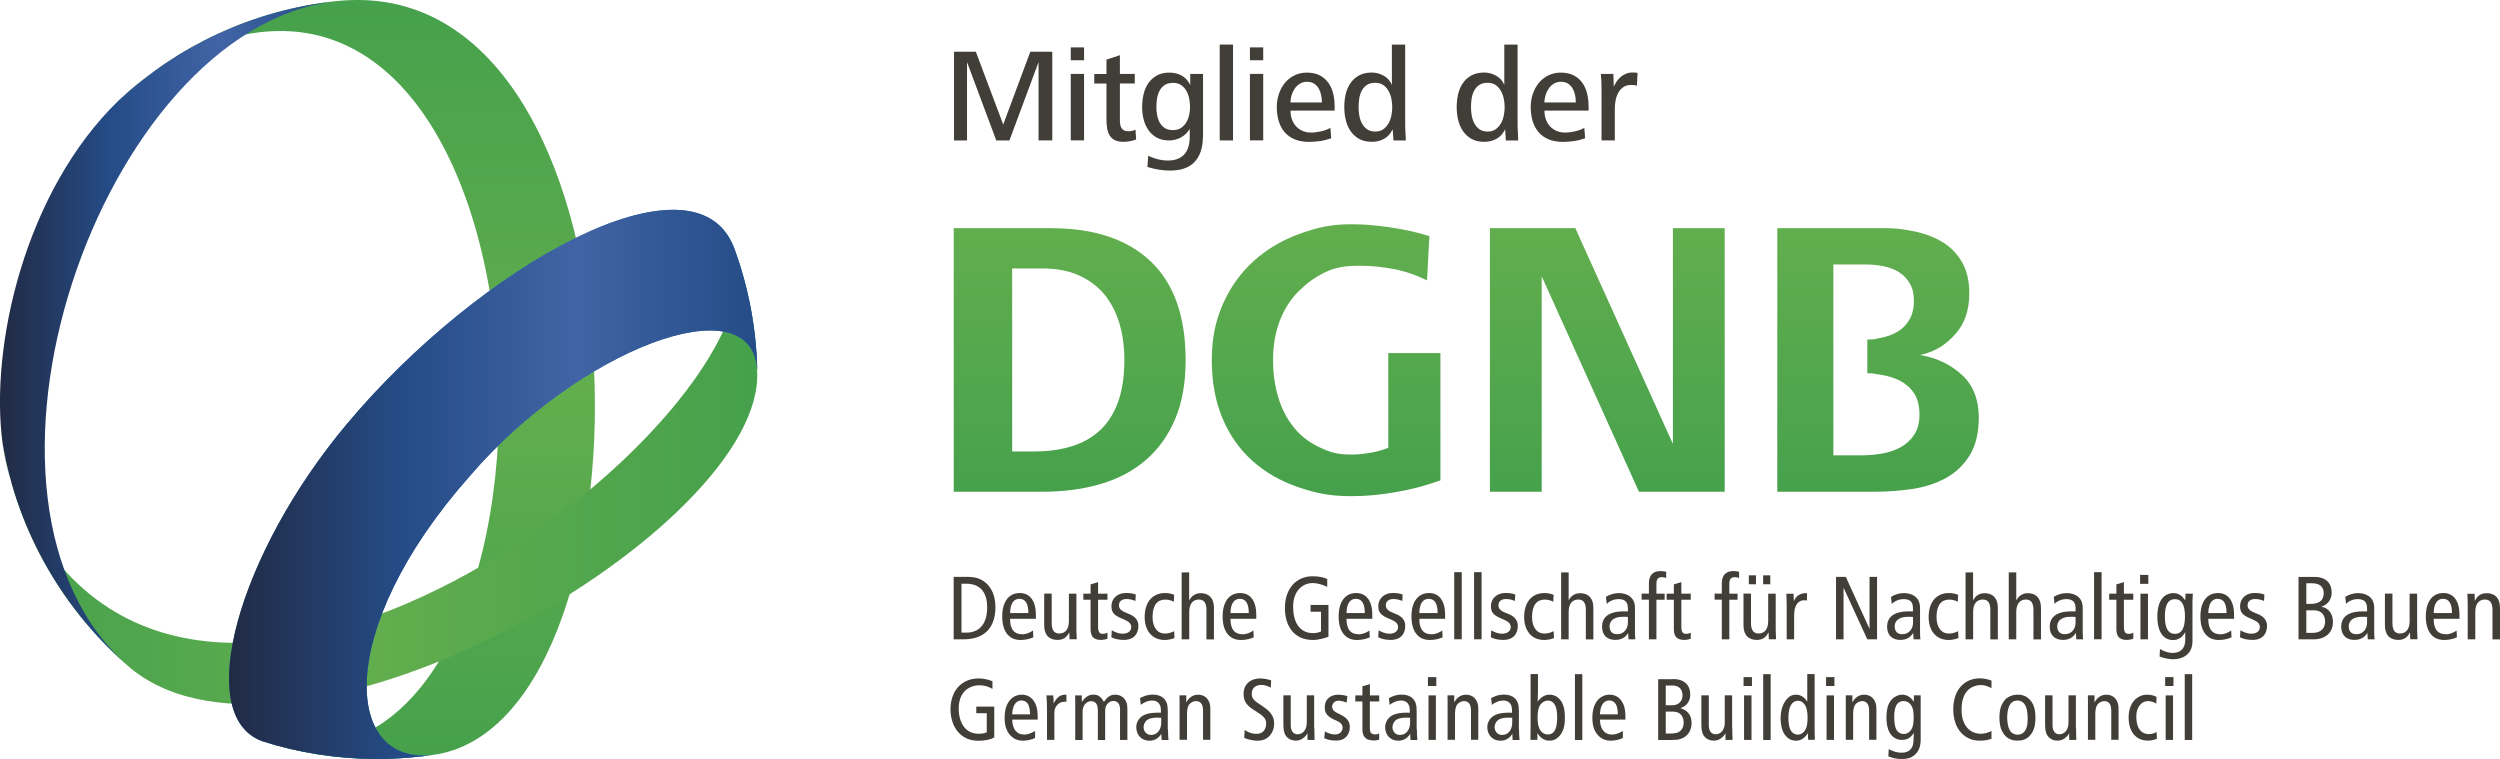
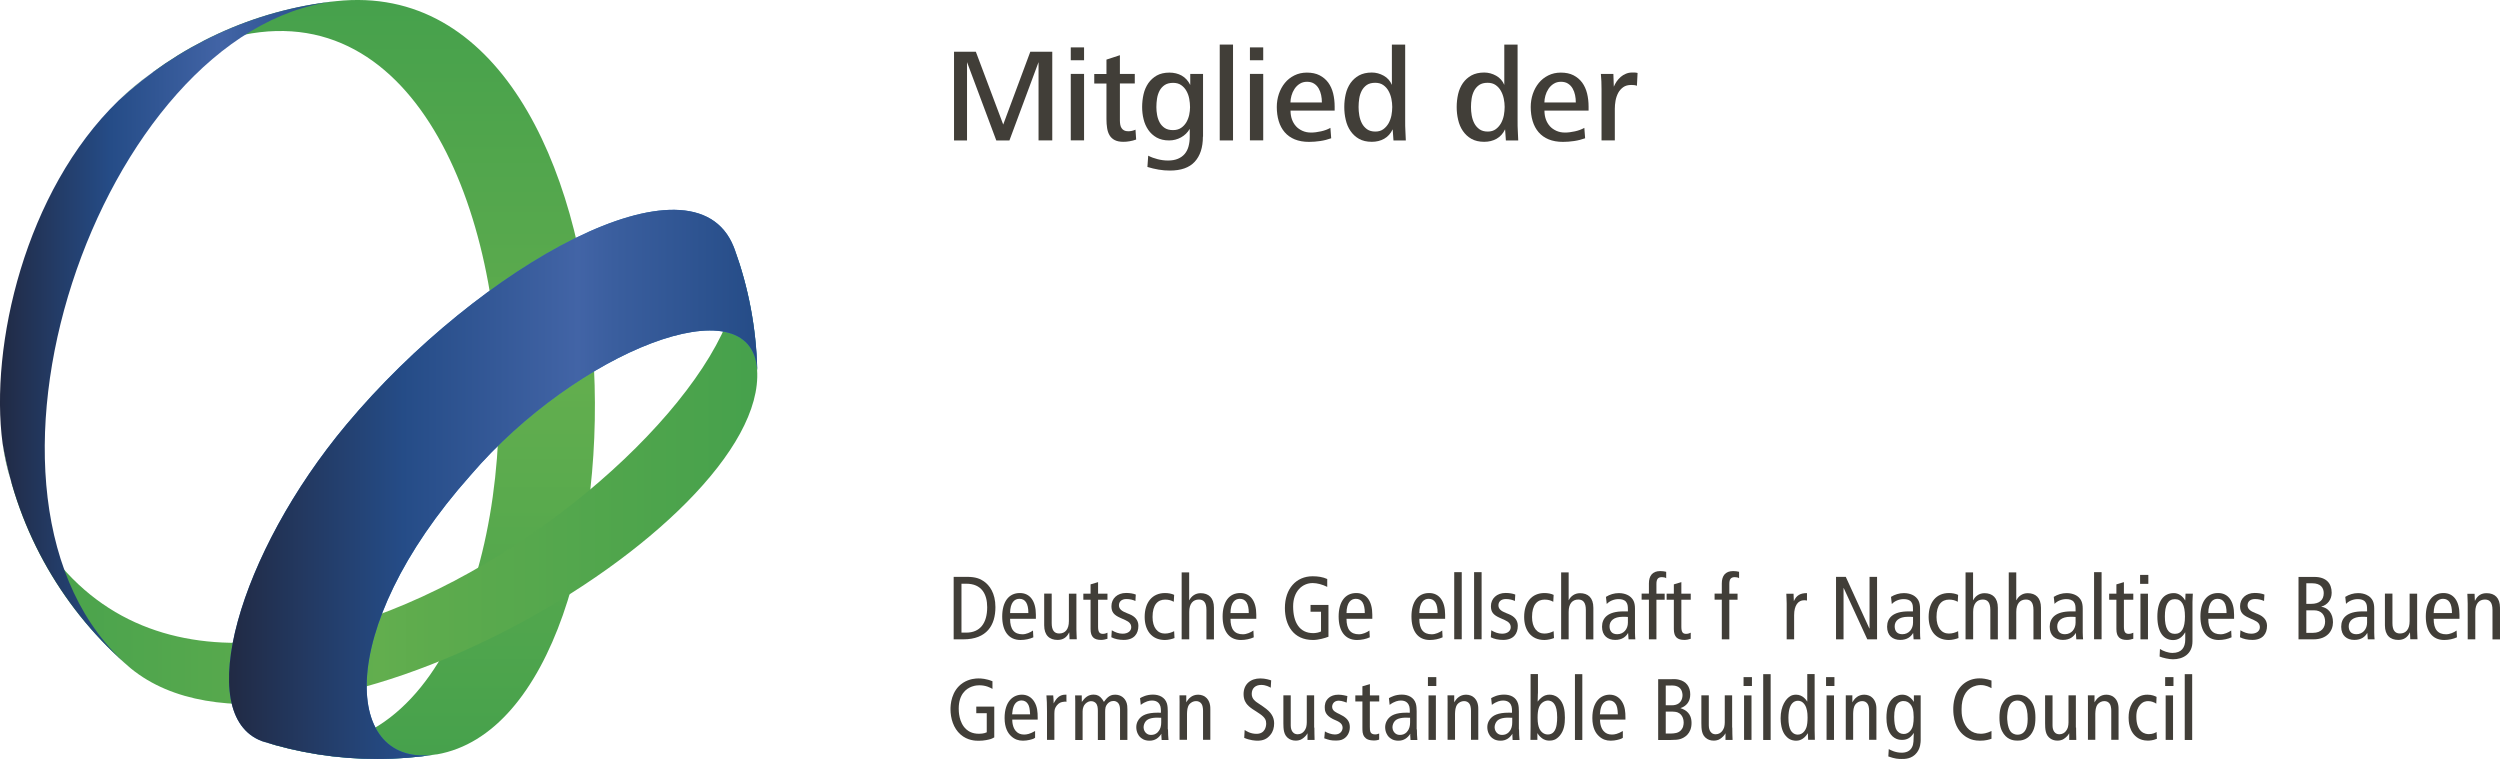
<svg xmlns="http://www.w3.org/2000/svg" xmlns:xlink="http://www.w3.org/1999/xlink" viewBox="0 0 346.06 105.07">
  <defs>
    <style>.h{fill:url(#c);}.i{fill:url(#f);}.j{fill-rule:evenodd;}.j,.k{fill:#413e38;}.l{fill:url(#g);}.m{fill:url(#d);}.n{fill:url(#e);}.o{fill:#3579b7;}</style>
    <linearGradient id="c" x1="202.96" y1="68.67" x2="202.96" y2="31.03" gradientTransform="matrix(1, 0, 0, 1, 0, 0)" gradientUnits="userSpaceOnUse">
      <stop offset="0" stop-color="#46a14c" />
      <stop offset="1" stop-color="#62ae4e" />
    </linearGradient>
    <linearGradient id="d" x1="49.39" y1="105.07" x2="49.39" y2="0" gradientTransform="matrix(1, 0, 0, 1, 0, 0)" gradientUnits="userSpaceOnUse">
      <stop offset="0" stop-color="#46a14c" />
      <stop offset=".49" stop-color="#62ae4e" />
      <stop offset=".57" stop-color="#5dab4d" />
      <stop offset="1" stop-color="#46a14c" />
    </linearGradient>
    <linearGradient id="e" x1=".36" y1="66.02" x2="104.83" y2="66.02" gradientTransform="matrix(1, 0, 0, 1, 0, 0)" gradientUnits="userSpaceOnUse">
      <stop offset="0" stop-color="#46a14c" />
      <stop offset=".5" stop-color="#62ae4e" />
      <stop offset=".57" stop-color="#5dab4d" />
      <stop offset="1" stop-color="#46a14c" />
    </linearGradient>
    <linearGradient id="f" x1="0" y1="46.35" x2="46.53" y2="46.35" gradientTransform="matrix(1, 0, 0, 1, 0, 0)" gradientUnits="userSpaceOnUse">
      <stop offset="0" stop-color="#212a44" />
      <stop offset=".33" stop-color="#254c87" />
      <stop offset=".66" stop-color="#4264a6" />
      <stop offset=".73" stop-color="#3a5e9e" />
      <stop offset="1" stop-color="#254c87" />
    </linearGradient>
    <linearGradient id="g" x1="31.7" y1="67.06" x2="104.81" y2="67.06" xlink:href="#f" />
  </defs>
  <g id="a" />
  <g id="b">
    <g>
-       <path class="h" d="M145.53,31.58h-13.51v36.49h12.25c2.99,0,5.71-.36,8.15-1.09,2.44-.73,4.53-1.85,6.26-3.36,1.73-1.51,3.07-3.41,4.02-5.69,.95-2.28,1.42-4.97,1.42-8.07,0-6.05-1.61-10.61-4.84-13.68-3.23-3.06-7.82-4.59-13.76-4.59Zm-2.41,30.91h-3.01v-25.33h4.21c1.93,0,3.61,.32,5.03,.96,1.42,.64,2.6,1.52,3.53,2.65,.93,1.13,1.62,2.47,2.08,4.02,.46,1.55,.68,3.24,.68,5.06,0,8.43-4.18,12.64-12.53,12.64Zm49.05-13.62h7.22v17.62c-2.12,.77-4.25,1.32-6.4,1.67-2.15,.35-3.8,.52-6.02,.52-2.92,0-4.86-.42-7.3-1.26-2.44-.84-4.55-2.05-6.32-3.64-1.77-1.59-3.15-3.55-4.13-5.88-.98-2.33-1.48-5.01-1.48-8.04s.52-5.49,1.56-7.82,2.46-4.31,4.27-5.94c1.81-1.62,3.93-2.87,6.37-3.75,2.44-.88,4.33-1.31,7.14-1.31,1.86,0,3.23,.14,5.2,.41,1.97,.27,3.83,.68,5.58,1.23l-.33,6.13c-1.46-.73-2.98-1.25-4.57-1.56-1.59-.31-3.18-.47-4.79-.47s-3.16,.14-4.73,.9c-1.43,.7-2.49,1.47-3.64,2.6-1.15,1.13-2.03,2.51-2.65,4.13-.62,1.62-.93,3.44-.93,5.44,0,1.82,.24,3.53,.71,5.11,.47,1.59,1.18,2.97,2.13,4.16,.95,1.19,2.14,2.12,3.58,2.79,1.44,.68,2.41,1.01,4.38,1.01,.98,0,1.4-.06,2.33-.19,.93-.13,1.87-.37,2.82-.74v-13.13Zm39.4-17.29h7.17v36.49h-11.87l-13.46-29.82v29.82h-7.17V31.58h11.82l13.51,29.87V31.58Zm40.01,20.32c-1.55-1.44-3.47-2.36-5.77-2.76,2.24-.51,3.57-1.48,4.86-2.9,1.28-1.42,1.93-3.3,1.93-5.63,0-1.75-.35-3.21-1.04-4.38-.69-1.17-1.61-2.09-2.74-2.76-1.13-.67-2.42-1.16-3.86-1.45-1.44-.29-2.48-.44-3.98-.44h-14.96v36.49h13.39c1.79,0,3.55-.13,5.28-.38,1.73-.26,3.28-.76,4.65-1.51,1.37-.75,2.47-1.8,3.31-3.15,.84-1.35,1.26-3.1,1.26-5.25,0-2.48-.77-4.44-2.32-5.88Zm-6.62,8.3c-.49,.73-1.12,1.3-1.89,1.72-.77,.42-1.63,.71-2.6,.87-.97,.16-1.91,.24-2.82,.24h-3.87v-26.42h4.58c.8,0,1.6,.08,2.41,.25,.8,.16,1.5,.43,2.11,.82,.6,.38,1.09,.9,1.48,1.55,.38,.65,.57,1.45,.57,2.39,0,1.05-.21,1.93-.63,2.64-.42,.71-.97,1.26-1.64,1.66-.68,.4-1.44,.68-2.3,.84-.86,.16-.83,.24-1.74,.24h-.14v4.66c.9,.01,.91,.08,1.83,.21,1,.15,1.9,.43,2.71,.84,.8,.42,1.45,1,1.94,1.74,.49,.74,.74,1.73,.74,2.97,0,1.13-.25,2.05-.74,2.78Z" />
      <path class="j" d="M132,88.5h1.35c3.25,0,4.44-1.96,4.44-4.46,0-1.95-.83-3.04-1.6-3.57-.49-.35-1.15-.62-2.3-.62h-1.88v8.65Zm1.09-7.7h.66c2.13,0,2.9,1.44,2.9,3.25,0,2.22-.99,3.52-2.9,3.52h-.66v-6.76Z" />
      <path class="j" d="M143.39,85.65v-.56c0-1.86-.79-3-2.22-3-1.57,0-2.44,1.26-2.44,3.25s.87,3.25,2.54,3.25c.63,0,1.28-.14,1.77-.37l-.05-.94c-.36,.26-.93,.52-1.45,.52-1.15,0-1.72-.68-1.72-2.14h3.57Zm-3.57-.79c.02-1.48,.62-1.97,1.29-1.97,.83,0,1.24,.66,1.24,1.97h-2.53Z" />
      <path class="k" d="M149,82.18h-1.04v3.8c0,1.14-.52,1.71-1.34,1.71-.67,0-1.04-.43-1.04-1.44v-4.08h-1.04v4.39c0,1.39,.74,2.02,1.85,2.02,.73,0,1.26-.31,1.6-1.03h.02l.04,.94h1c-.01-.44-.05-.9-.05-1.36v-4.96Z" />
      <path class="k" d="M153.3,87.58c-.2,.09-.38,.16-.64,.16-.47,0-.66-.27-.66-.99v-3.73h1.3v-.84h-1.3v-1.6l-1.04,.31v1.29h-1v.84h1v4.06c0,1.11,.51,1.5,1.46,1.5,.28,0,.63-.07,.88-.16v-.84Z" />
      <path class="k" d="M153.84,88.21c.46,.24,1.05,.37,1.71,.37,1.45,0,2.03-.87,2.03-1.96,0-.78-.48-1.3-1.25-1.61l-.37-.15c-.69-.27-1.07-.56-1.07-1.07s.36-.87,1.04-.87c.47,0,.92,.12,1.24,.27l.05-.89c-.36-.14-.82-.22-1.34-.22-1.23,0-2.03,.79-2.03,1.83,0,.81,.33,1.22,1.24,1.62l.69,.31c.58,.26,.81,.56,.81,.99,0,.48-.41,.89-1.2,.89-.52,0-1.01-.19-1.49-.47l-.06,.94Z" />
      <path class="k" d="M162.53,82.34c-.33-.16-.82-.25-1.25-.25-1.76,0-2.83,1.27-2.83,3.31,0,1.79,.92,3.19,2.8,3.19,.46,0,1.02-.14,1.33-.27l-.05-.95c-.36,.18-.78,.33-1.28,.33-1.02,0-1.71-.83-1.71-2.29,0-1.71,.72-2.41,1.74-2.41,.48,0,.84,.1,1.2,.3l.05-.94Z" />
      <path class="k" d="M163.58,88.5h1.04v-3.8c0-1.14,.52-1.71,1.34-1.71,.67,0,1.04,.43,1.04,1.44v4.08h1.04v-4.38c0-1.39-.74-2.02-1.85-2.02-.73,0-1.27,.42-1.55,.96h-.03v-3.84h-1.04v9.29Z" />
      <path class="j" d="M173.9,85.65v-.56c0-1.86-.79-3-2.22-3-1.57,0-2.44,1.26-2.44,3.25s.87,3.25,2.54,3.25c.63,0,1.28-.14,1.77-.37l-.05-.94c-.36,.26-.93,.52-1.45,.52-1.15,0-1.72-.68-1.72-2.14h3.57Zm-3.57-.79c.02-1.48,.62-1.97,1.29-1.97,.83,0,1.24,.66,1.24,1.97h-2.53Z" />
      <path class="k" d="M183.9,83.74h-2.49v.94h1.45v2.73c-.29,.15-.73,.23-1.08,.23-1.88,0-2.78-1.47-2.78-3.7,0-2.11,1.29-3.23,2.7-3.23,.63,0,1.36,.2,2.02,.53v-1.09c-.6-.28-1.29-.38-2.03-.38-2.25,0-3.83,1.7-3.83,4.4,0,2.34,1.15,4.42,3.89,4.42,.77,0,1.64-.26,2.14-.45v-4.4Z" />
      <path class="j" d="M189.96,85.65v-.56c0-1.86-.79-3-2.22-3-1.57,0-2.44,1.26-2.44,3.25s.87,3.25,2.54,3.25c.63,0,1.28-.14,1.77-.37l-.05-.94c-.36,.26-.93,.52-1.45,.52-1.15,0-1.72-.68-1.72-2.14h3.57Zm-3.57-.79c.02-1.48,.62-1.97,1.29-1.97,.83,0,1.24,.66,1.24,1.97h-2.53Z" />
-       <path class="k" d="M190.78,88.21c.46,.24,1.05,.37,1.71,.37,1.45,0,2.03-.87,2.03-1.96,0-.78-.48-1.3-1.25-1.61l-.37-.15c-.7-.27-1.07-.56-1.07-1.07s.36-.87,1.04-.87c.47,0,.92,.12,1.24,.27l.05-.89c-.36-.14-.82-.22-1.34-.22-1.23,0-2.03,.79-2.03,1.83,0,.81,.34,1.22,1.24,1.62l.69,.31c.58,.26,.81,.56,.81,.99,0,.48-.41,.89-1.2,.89-.52,0-1.02-.19-1.49-.47l-.06,.94Z" />
      <path class="j" d="M200.04,85.65v-.56c0-1.86-.79-3-2.22-3-1.57,0-2.44,1.26-2.44,3.25s.87,3.25,2.54,3.25c.63,0,1.28-.14,1.77-.37l-.05-.94c-.36,.26-.93,.52-1.45,.52-1.15,0-1.72-.68-1.72-2.14h3.57Zm-3.57-.79c.02-1.48,.62-1.97,1.29-1.97,.83,0,1.24,.66,1.24,1.97h-2.53Z" />
      <rect class="k" x="201.3" y="79.2" width="1.04" height="9.29" />
      <rect class="k" x="204.05" y="79.2" width="1.04" height="9.29" />
      <path class="k" d="M206.36,88.21c.46,.24,1.05,.37,1.71,.37,1.45,0,2.03-.87,2.03-1.96,0-.78-.48-1.3-1.25-1.61l-.37-.15c-.69-.27-1.06-.56-1.06-1.07s.36-.87,1.04-.87c.47,0,.92,.12,1.24,.27l.05-.89c-.36-.14-.82-.22-1.34-.22-1.23,0-2.03,.79-2.03,1.83,0,.81,.33,1.22,1.24,1.62l.69,.31c.58,.26,.81,.56,.81,.99,0,.48-.41,.89-1.2,.89-.52,0-1.02-.19-1.49-.47l-.06,.94Z" />
      <path class="k" d="M215.05,82.34c-.33-.16-.82-.25-1.25-.25-1.76,0-2.82,1.27-2.82,3.31,0,1.79,.92,3.19,2.8,3.19,.46,0,1.02-.14,1.33-.27l-.05-.95c-.36,.18-.78,.33-1.28,.33-1.02,0-1.71-.83-1.71-2.29,0-1.71,.72-2.41,1.74-2.41,.48,0,.84,.1,1.2,.3l.05-.94Z" />
      <path class="k" d="M216.1,88.5h1.04v-3.8c0-1.14,.52-1.71,1.34-1.71,.67,0,1.04,.43,1.04,1.44v4.08h1.04v-4.38c0-1.39-.74-2.02-1.85-2.02-.73,0-1.28,.42-1.55,.96h-.02v-3.84h-1.04v9.29Z" />
      <path class="j" d="M222.43,83.59c.36-.39,.98-.66,1.62-.66,.44,0,.84,.11,1.05,.4,.2,.27,.24,.55,.24,1.02v.28h-.61c-2.17,0-2.97,.91-2.97,2.13s.78,1.82,1.82,1.82c.97,0,1.49-.46,1.77-.94h.02l.06,.86h.94c-.02-.22-.05-.6-.05-.96v-3.3c0-.89-.27-1.27-.55-1.55-.2-.2-.75-.59-1.69-.59-.62,0-1.26,.19-1.78,.52l.11,.98Zm2.91,2.6c0,.87-.57,1.6-1.48,1.6-.72,0-1.06-.43-1.06-1.1,0-.73,.58-1.31,1.81-1.31,.29,0,.54,0,.73,.02v.79Z" />
      <path class="k" d="M228.25,88.5h1.04v-5.48h1.14v-.84h-1.14v-1.33c0-.63,.17-.96,.76-.96,.24,0,.47,.05,.59,.15v-.89c-.24-.06-.53-.1-.82-.1-1.1,0-1.57,.68-1.57,1.71v1.41h-1.01v.84h1.01v5.48Z" />
      <path class="k" d="M234.04,87.58c-.2,.09-.38,.16-.65,.16-.47,0-.65-.27-.65-.99v-3.73h1.3v-.84h-1.3v-1.6l-1.04,.31v1.29h-1v.84h1v4.06c0,1.11,.51,1.5,1.46,1.5,.29,0,.63-.07,.88-.16v-.84Z" />
      <path class="k" d="M238.34,88.5h1.04v-5.48h1.14v-.84h-1.14v-1.33c0-.63,.17-.96,.76-.96,.25,0,.47,.05,.59,.15v-.89c-.23-.06-.53-.1-.82-.1-1.1,0-1.57,.68-1.57,1.71v1.41h-1v.84h1v5.48Z" />
-       <path class="j" d="M245.8,82.18h-1.04v3.8c0,1.14-.52,1.71-1.34,1.71-.67,0-1.04-.44-1.04-1.44v-4.08h-1.04v4.39c0,1.39,.74,2.02,1.85,2.02,.73,0,1.26-.31,1.6-1.03h.02l.04,.94h1c-.01-.45-.05-.9-.05-1.36v-4.96Zm-3.72-1.3h.99v-1.24h-.99v1.24Zm1.98,0h.99v-1.24h-.99v1.24Z" />
      <path class="k" d="M247.31,88.5h1.04v-3.34c0-1.38,.57-2.07,1.38-2.07,.14,0,.27,.01,.4,.04v-1.03c-.93,0-1.46,.31-1.8,1.08h-.02l-.04-.99h-1c.01,.45,.05,.9,.05,1.36v4.96Z" />
      <polygon class="k" points="254.15 88.5 255.19 88.5 255.19 81.41 255.22 81.41 258.48 88.5 259.83 88.5 259.83 79.85 258.79 79.85 258.79 86.99 258.76 86.99 255.5 79.85 254.15 79.85 254.15 88.5" />
      <path class="j" d="M261.9,83.59c.36-.39,.98-.66,1.62-.66,.44,0,.84,.11,1.05,.4,.2,.27,.23,.55,.23,1.02v.28h-.61c-2.17,0-2.97,.91-2.97,2.13s.78,1.82,1.82,1.82c.96,0,1.49-.46,1.77-.94h.02l.06,.86h.94c-.03-.22-.05-.6-.05-.96v-3.3c0-.89-.27-1.27-.55-1.55-.2-.2-.75-.59-1.69-.59-.62,0-1.26,.19-1.78,.52l.11,.98Zm2.91,2.6c0,.87-.57,1.6-1.48,1.6-.72,0-1.06-.43-1.06-1.1,0-.73,.58-1.31,1.81-1.31,.29,0,.54,0,.73,.02v.79Z" />
      <path class="k" d="M271.04,82.34c-.33-.16-.82-.25-1.25-.25-1.76,0-2.82,1.27-2.82,3.31,0,1.79,.92,3.19,2.8,3.19,.46,0,1.01-.14,1.33-.27l-.05-.95c-.36,.18-.78,.33-1.28,.33-1.02,0-1.71-.83-1.71-2.29,0-1.71,.72-2.41,1.74-2.41,.48,0,.84,.1,1.2,.3l.05-.94Z" />
      <path class="k" d="M272.09,88.5h1.04v-3.8c0-1.14,.52-1.71,1.34-1.71,.67,0,1.04,.43,1.04,1.44v4.08h1.04v-4.38c0-1.39-.75-2.02-1.85-2.02-.73,0-1.28,.42-1.55,.96h-.03v-3.84h-1.04v9.29Z" />
      <path class="k" d="M278.06,88.5h1.04v-3.8c0-1.14,.52-1.71,1.34-1.71,.67,0,1.04,.43,1.04,1.44v4.08h1.04v-4.38c0-1.39-.74-2.02-1.84-2.02-.73,0-1.28,.42-1.55,.96h-.03v-3.84h-1.04v9.29Z" />
      <path class="j" d="M284.4,83.59c.36-.39,.98-.66,1.62-.66,.43,0,.84,.11,1.05,.4,.2,.27,.24,.55,.24,1.02v.28h-.61c-2.17,0-2.97,.91-2.97,2.13s.78,1.82,1.82,1.82c.97,0,1.49-.46,1.77-.94h.03l.06,.86h.94c-.02-.22-.05-.6-.05-.96v-3.3c0-.89-.27-1.27-.54-1.55-.2-.2-.75-.59-1.69-.59-.62,0-1.26,.19-1.78,.52l.11,.98Zm2.91,2.6c0,.87-.57,1.6-1.48,1.6-.72,0-1.06-.43-1.06-1.1,0-.73,.58-1.31,1.81-1.31,.28,0,.54,0,.73,.02v.79Z" />
      <rect class="k" x="289.87" y="79.2" width="1.04" height="9.29" />
      <path class="k" d="M295.31,87.58c-.2,.09-.38,.16-.65,.16-.47,0-.66-.27-.66-.99v-3.73h1.3v-.84h-1.3v-1.6l-1.04,.31v1.29h-1v.84h1v4.06c0,1.11,.51,1.5,1.46,1.5,.28,0,.63-.07,.88-.16v-.84Z" />
      <path class="j" d="M296.29,88.5h1.04v-6.32h-1.04v6.32Zm-.05-7.68h1.14v-1.24h-1.14v1.24Z" />
      <path class="j" d="M299.67,85.34c0-1.59,.43-2.4,1.39-2.4s1.39,.82,1.39,2.4-.44,2.4-1.39,2.4-1.39-.82-1.39-2.4m3.82-2.01c0-.38,.04-.78,.05-1.15h-1.01l-.04,.92h-.02c-.35-.6-.92-1-1.55-1-1.41,0-2.29,1.07-2.29,3.25s.88,3.25,2.18,3.25c.69,0,1.25-.35,1.66-1.06h.02v.99c0,1.09-.5,1.85-1.77,1.85-.57,0-1.29-.25-1.73-.55l-.05,1.05c.46,.19,1.31,.38,1.85,.38,1.39,0,2.7-.73,2.7-2.48v-5.44Z" />
      <path class="j" d="M309.25,85.65v-.56c0-1.86-.79-3-2.22-3-1.57,0-2.44,1.26-2.44,3.25s.87,3.25,2.54,3.25c.63,0,1.28-.14,1.77-.37l-.05-.94c-.36,.26-.93,.52-1.45,.52-1.15,0-1.72-.68-1.72-2.14h3.57Zm-3.57-.79c.03-1.48,.62-1.97,1.29-1.97,.83,0,1.24,.66,1.24,1.97h-2.53Z" />
      <path class="k" d="M310.07,88.21c.46,.24,1.05,.37,1.71,.37,1.45,0,2.03-.87,2.03-1.96,0-.78-.49-1.3-1.25-1.61l-.37-.15c-.69-.27-1.07-.56-1.07-1.07s.36-.87,1.04-.87c.47,0,.92,.12,1.24,.27l.05-.89c-.36-.14-.82-.22-1.34-.22-1.23,0-2.03,.79-2.03,1.83,0,.81,.33,1.22,1.24,1.62l.69,.31c.58,.26,.81,.56,.81,.99,0,.48-.41,.89-1.2,.89-.52,0-1.02-.19-1.49-.47l-.06,.94Z" />
      <path class="j" d="M318.16,88.5h2.08c1.88,0,2.7-1.16,2.7-2.37s-.67-2.01-1.61-2.14v-.02c.87-.25,1.43-.98,1.43-1.92,0-1.28-.73-2.19-2.4-2.19h-2.19v8.65Zm1.09-7.76h.83c1.14,0,1.58,.62,1.58,1.36,0,.93-.56,1.49-1.77,1.49h-.64v-2.85Zm0,3.74h1.05c1.06,0,1.55,.68,1.55,1.57,0,.82-.51,1.55-1.67,1.55h-.93v-3.12Z" />
      <path class="j" d="M324.75,83.59c.36-.39,.98-.66,1.62-.66,.44,0,.84,.11,1.05,.4,.2,.27,.24,.55,.24,1.02v.28h-.61c-2.17,0-2.97,.91-2.97,2.13s.78,1.82,1.82,1.82c.97,0,1.49-.46,1.77-.94h.03l.06,.86h.94c-.02-.22-.05-.6-.05-.96v-3.3c0-.89-.27-1.27-.54-1.55-.2-.2-.76-.59-1.69-.59-.62,0-1.26,.19-1.78,.52l.11,.98Zm2.91,2.6c0,.87-.57,1.6-1.48,1.6-.72,0-1.06-.43-1.06-1.1,0-.73,.58-1.31,1.81-1.31,.29,0,.54,0,.73,.02v.79Z" />
      <path class="k" d="M334.59,82.18h-1.04v3.8c0,1.14-.52,1.71-1.34,1.71-.67,0-1.04-.43-1.04-1.44v-4.08h-1.04v4.39c0,1.39,.74,2.02,1.85,2.02,.73,0,1.26-.31,1.6-1.03h.02l.04,.94h1c-.01-.44-.05-.9-.05-1.36v-4.96Z" />
      <path class="j" d="M340.45,85.65v-.56c0-1.86-.79-3-2.22-3-1.57,0-2.44,1.26-2.44,3.25s.87,3.25,2.54,3.25c.63,0,1.27-.14,1.77-.37l-.05-.94c-.36,.26-.93,.52-1.45,.52-1.15,0-1.72-.68-1.72-2.14h3.57Zm-3.57-.79c.03-1.48,.62-1.97,1.29-1.97,.83,0,1.24,.66,1.24,1.97h-2.53Z" />
      <path class="k" d="M341.6,88.5h1.04v-3.8c0-1.14,.52-1.71,1.34-1.71,.67,0,1.04,.43,1.04,1.44v4.08h1.04v-4.38c0-1.39-.74-2.02-1.85-2.02-.73,0-1.26,.31-1.6,1.03h-.03l-.04-.94h-1c.01,.45,.05,.9,.05,1.36v4.96Z" />
      <path class="k" d="M137.63,97.81v4.26c-.24,.14-.36,.18-.49,.23-.28,.08-.89,.24-1.65,.24-.46,0-1.56-.02-2.53-.87-.99-.87-1.39-2.24-1.39-3.5,0-.55,.07-2.56,1.73-3.65,.89-.57,1.78-.61,2.16-.61,.36,0,1.07,.04,1.92,.39v1.06c-.3-.17-.91-.5-1.81-.5-.19,0-.57,.01-1.04,.18-.81,.29-1.82,1.08-1.82,3.05,0,.32,0,1.94,1.05,2.87,.3,.26,.81,.61,1.75,.61,.12,0,.66,0,1.08-.2v-2.65h-1.45v-.91h2.49Z" />
      <path class="k" d="M143.26,102.14c-.07,.05-.14,.08-.21,.12-.2,.08-.8,.27-1.45,.27-.62,0-1.14-.18-1.61-.61-.45-.4-.93-1.14-.93-2.53,0-2.37,1.24-3.23,2.4-3.23,.73,0,1.32,.35,1.7,.96,.43,.69,.48,1.44,.48,2.24v.25h-3.52c0,.18,0,1.23,.68,1.76,.17,.13,.45,.31,.95,.31,.39,0,.82-.08,1.53-.49v.93Zm-.67-3.26c-.04-.74-.11-1.15-.31-1.44-.19-.31-.51-.48-.87-.48-.25,0-.49,.08-.68,.23-.36,.29-.56,.78-.63,1.69h2.49Z" />
      <path class="k" d="M145.79,96.27c.05,.36,.05,.73,.06,1.1,.09-.17,.18-.33,.29-.48,.5-.73,1.13-.74,1.48-.73v1c-.06-.02-.08-.04-.19-.04-.18,0-.56,.08-.7,.16-.3,.14-.6,.53-.7,.83-.07,.22-.07,.44-.08,.67v3.64h-1.02v-3.95c0-.42,0-.84-.02-1.25-.01-.32-.04-.64-.06-.96h.95Z" />
      <path class="k" d="M156.05,102.42h-1.01v-4.28c-.01-.2-.04-1.11-.93-1.11-.23,.01-.38,.07-.45,.11-.3,.14-.54,.47-.62,.75-.05,.2-.06,.44-.06,.65v3.89h-1.01v-4.04c-.01-.39-.02-.81-.32-1.1-.11-.09-.29-.23-.61-.23-.07,0-.2,0-.37,.07-.3,.12-.6,.41-.7,.72-.08,.2-.1,.37-.11,.6v3.98h-1.02v-5.38c-.01-.26-.01-.53-.02-.79h.92c.01,.3,.01,.61,.01,.9,.43-.58,.85-1.01,1.64-1.01,.49,0,.86,.2,1.14,.58,.11,.13,.14,.19,.28,.43,.05-.07,.11-.16,.17-.23,.51-.68,.99-.77,1.39-.77,.77,0,1.38,.45,1.6,1.19,.06,.24,.09,.39,.09,.86v4.21Z" />
      <path class="k" d="M161.68,100.97c0,.26,.01,.51,.02,.78,.01,.23,.02,.45,.05,.68h-.95c0-.2-.04-.42-.04-.63,0-.08,.01-.16,.01-.23-.39,.6-.91,.96-1.65,.96s-1.14-.33-1.35-.55c-.17-.18-.48-.64-.48-1.32,0-.19,.02-.62,.32-1.04,.42-.61,1.16-.97,2.64-.97,.16,0,.3,.01,.45,.01,0-.07,.02-.56-.07-.89-.1-.32-.36-.8-1.16-.8-.37,0-.89,.1-1.56,.6l-.1-.93c.31-.17,.89-.49,1.79-.49,.85,0,1.66,.36,1.93,1.23,.11,.36,.11,.72,.12,1.07v2.51Zm-.95-1.62c-1.1-.06-1.78,.08-2.12,.48-.19,.21-.31,.56-.31,.84,0,.39,.19,.64,.3,.76,.2,.21,.43,.3,.73,.3,.37,0,.66-.11,.92-.36,.09-.1,.27-.3,.38-.63,.11-.33,.11-.66,.11-.76v-.63Z" />
      <path class="k" d="M164.21,96.27c.01,.31,0,.63,0,.95,.05-.08,.1-.15,.14-.22,.17-.25,.62-.84,1.5-.84,.47,0,.8,.18,.94,.27,.78,.53,.75,1.5,.75,1.74v4.24h-1.01v-4.04c-.01-.18-.01-.38-.06-.56-.03-.2-.23-.76-.91-.76-.37,0-.71,.18-.94,.46-.28,.39-.29,.83-.31,1.29v3.61h-1.03v-4.4c0-.58,.01-1.17-.01-1.76h.93Z" />
      <path class="k" d="M175.91,95.2c-.18-.11-.68-.39-1.32-.39-.78,0-1.32,.43-1.32,1.24,0,.72,.51,1.05,1.05,1.4,.32,.22,.64,.42,.95,.67,.96,.75,1.1,1.47,1.1,2.03s-.14,1.11-.51,1.56c-.47,.6-1.05,.82-1.79,.82-.31,0-1.05-.05-1.84-.39l.06-1.09c.25,.16,.81,.53,1.64,.53,1.2,0,1.34-1.05,1.34-1.42,0-.45-.13-.82-.86-1.33-.34-.24-.69-.45-1.04-.68-.08-.06-.43-.29-.68-.57-.23-.25-.55-.69-.55-1.5,0-1.39,.98-2.17,2.32-2.17,.69,0,1.28,.2,1.5,.27l-.06,1.03Z" />
      <path class="k" d="M181.94,100.72c0,.29,.01,.57,.01,.87,.01,.27,.01,.56,.02,.83h-.98v-.92c-.06,.1-.11,.18-.17,.26-.18,.23-.51,.52-.8,.64-.1,.04-.35,.12-.66,.12-.46,0-.75-.15-.92-.25-.78-.48-.78-1.38-.79-2.16v-3.86h1.02v4.16c0,.17,.01,1.23,.97,1.23,.81-.01,1.1-.75,1.17-.98,.06-.23,.07-.43,.08-.66v-3.75h1.02v4.46Z" />
      <path class="k" d="M186.44,97.27s-.68-.28-1.11-.28c-.75,0-.93,.56-.93,.85,0,.58,.61,.81,1.02,1.01,.18,.1,.37,.19,.55,.3,.58,.38,.88,.8,.88,1.51,0,.78-.42,1.51-1.18,1.76-.31,.09-.67,.09-.76,.09-.69,0-.94-.08-1.6-.31l.09-.96c.07,.04,.14,.08,.21,.12,.12,.06,.66,.31,1.17,.31,.85,0,1.07-.61,1.07-.94,0-.67-.68-.9-1.17-1.12-.08-.03-.28-.13-.5-.27-.76-.49-.8-1.04-.8-1.44,0-.1,0-.33,.08-.6,.14-.45,.63-1.14,1.81-1.14,.54,0,1.1,.16,1.24,.19l-.1,.92Z" />
      <path class="k" d="M190.91,97.1h-1.29v3.51c0,.23,0,.61,.13,.8,.08,.12,.26,.25,.61,.25,.13,0,.28-.01,.55-.12v.84c-.16,.05-.36,.12-.69,.12-.76,0-1.12-.2-1.35-.5-.3-.42-.27-.81-.28-1.29v-3.61h-.98v-.84h.98v-1.26l1.04-.3v1.56h1.29v.84Z" />
      <path class="k" d="M196.13,100.97c0,.26,.01,.51,.02,.78,.01,.23,.02,.45,.05,.68h-.95c0-.2-.04-.42-.04-.63,0-.08,.01-.16,.01-.23-.39,.6-.91,.96-1.65,.96s-1.14-.33-1.35-.55c-.17-.18-.48-.64-.48-1.32,0-.19,.03-.62,.32-1.04,.42-.61,1.15-.97,2.64-.97,.15,0,.3,.01,.45,.01,0-.07,.02-.56-.07-.89-.1-.32-.36-.8-1.16-.8-.37,0-.89,.1-1.56,.6l-.1-.93c.31-.17,.89-.49,1.79-.49,.85,0,1.66,.36,1.93,1.23,.11,.36,.11,.72,.12,1.07v2.51Zm-.95-1.62c-1.1-.06-1.78,.08-2.12,.48-.19,.21-.31,.56-.31,.84,0,.39,.19,.64,.3,.76,.2,.21,.43,.3,.73,.3,.37,0,.66-.11,.92-.36,.09-.1,.27-.3,.38-.63,.11-.33,.11-.66,.11-.76v-.63Z" />
      <path class="k" d="M198.82,94.96h-1.16v-1.23h1.16v1.23Zm-.06,7.46h-1.02v-6.16h1.02v6.16Z" />
      <path class="k" d="M201.3,96.27c.01,.31,0,.63,0,.95,.05-.08,.09-.15,.14-.22,.17-.25,.62-.84,1.5-.84,.47,0,.8,.18,.94,.27,.78,.53,.75,1.5,.75,1.74v4.24h-1.01v-4.04c-.01-.18-.01-.38-.06-.56-.03-.2-.22-.76-.9-.76-.37,0-.72,.18-.94,.46-.27,.39-.29,.83-.31,1.29v3.61h-1.03v-4.4c0-.58,.01-1.17-.01-1.76h.93Z" />
      <path class="k" d="M210.27,100.97c0,.26,.01,.51,.02,.78,.01,.23,.03,.45,.05,.68h-.96c0-.2-.03-.42-.03-.63,0-.08,.01-.16,.01-.23-.39,.6-.91,.96-1.65,.96s-1.15-.33-1.35-.55c-.17-.18-.48-.64-.48-1.32,0-.19,.02-.62,.32-1.04,.42-.61,1.16-.97,2.65-.97,.16,0,.3,.01,.45,.01,0-.07,.02-.56-.07-.89-.09-.32-.36-.8-1.16-.8-.37,0-.89,.1-1.56,.6l-.1-.93c.31-.17,.89-.49,1.79-.49s1.66,.36,1.93,1.23c.11,.36,.11,.72,.12,1.07v2.51Zm-.95-1.62c-1.1-.06-1.78,.08-2.12,.48-.19,.21-.31,.56-.31,.84,0,.39,.19,.64,.3,.76,.2,.21,.43,.3,.73,.3,.37,0,.66-.11,.92-.36,.1-.1,.27-.3,.38-.63,.11-.33,.11-.66,.11-.76v-.63Z" />
      <path class="k" d="M212.88,95.99c0,.38-.01,.76-.03,1.13,.09-.13,.2-.25,.31-.36,.53-.54,1.02-.61,1.35-.6,.24,0,.73,.04,1.19,.44,.79,.67,.92,1.8,.92,2.74,0,.89-.11,1.75-.69,2.47-.27,.32-.54,.49-.69,.56-.12,.06-.39,.15-.76,.15-.24,0-.67-.02-1.12-.4-.31-.25-.47-.5-.55-.64v.94h-.96c.01-.33,.01-.67,.01-1,0-.28,.01-.56,.01-.85v-7.26h1.02v2.67Zm.65,1.25c-.48,.35-.69,.95-.69,2.11,0,.76,.11,1.2,.25,1.51,.22,.47,.64,.82,1.18,.81,.32,0,.61-.12,.81-.36,.43-.5,.47-1.42,.47-2.03,0-.91-.15-1.48-.38-1.81-.29-.43-.67-.49-.88-.5-.14,0-.45,.04-.76,.26" />
      <rect class="k" x="218.01" y="93.32" width="1.02" height="9.11" />
      <path class="k" d="M224.62,102.14c-.07,.05-.14,.08-.21,.12-.2,.08-.8,.27-1.45,.27-.62,0-1.14-.18-1.61-.61-.45-.4-.93-1.14-.93-2.53,0-2.37,1.24-3.23,2.4-3.23,.73,0,1.32,.35,1.7,.96,.43,.69,.48,1.44,.48,2.24v.25h-3.52c0,.18,0,1.23,.68,1.76,.17,.13,.45,.31,.96,.31,.39,0,.82-.08,1.52-.49v.93Zm-.67-3.26c-.03-.74-.11-1.15-.31-1.44-.19-.31-.51-.48-.87-.48-.25,0-.49,.08-.68,.23-.36,.29-.56,.78-.63,1.69h2.49Z" />
      <path class="k" d="M231.42,94.01c.33-.01,.63-.01,.96,.07,1.04,.23,1.59,.99,1.59,2.04,0,.12-.01,.45-.13,.78-.29,.78-.98,1.04-1.23,1.12,.41,.15,.76,.3,1.06,.64,.23,.26,.48,.67,.48,1.42,0,1.51-1.01,2.05-1.56,2.22-.32,.09-.62,.13-1.3,.13h-1.76v-8.41h1.9Zm-.84,3.62h.66c.38,0,.53-.01,.72-.07,.63-.17,.94-.72,.94-1.33,0-.14-.03-.69-.41-1.02-.43-.37-1.06-.32-1.19-.32h-.72v2.75Zm0,3.91h.72c.5-.02,.98-.05,1.36-.43,.07-.07,.21-.24,.31-.49,.08-.25,.09-.5,.09-.6,0-.23-.05-1.12-.87-1.42-.25-.08-.46-.08-.72-.1h-.89v3.03Z" />
      <path class="k" d="M239.79,100.72c0,.29,.01,.57,.01,.87,.01,.27,.01,.56,.03,.83h-.98v-.92c-.06,.1-.11,.18-.17,.26-.18,.23-.51,.52-.8,.64-.1,.04-.35,.12-.66,.12-.47,0-.75-.15-.92-.25-.78-.48-.78-1.38-.79-2.16v-3.86h1.03v4.16c0,.17,.01,1.23,.96,1.23,.81-.01,1.09-.75,1.17-.98,.06-.23,.07-.43,.08-.66v-3.75h1.02v4.46Z" />
      <path class="k" d="M242.51,94.96h-1.16v-1.23h1.16v1.23Zm-.06,7.46h-1.03v-6.16h1.03v6.16Z" />
      <rect class="k" x="244.07" y="93.32" width="1.03" height="9.11" />
      <path class="k" d="M250.29,102.42c-.02-.31-.04-.62-.04-.93-.07,.11-.13,.2-.21,.29-.08,.11-.36,.44-.74,.61-.13,.06-.35,.14-.69,.14-.25,0-.78-.04-1.25-.49-.33-.31-.69-.82-.82-1.8-.02-.14-.06-.44-.06-.81,0-1.72,.74-2.74,1.38-3.09,.12-.07,.38-.18,.75-.18,.94,0,1.41,.73,1.56,.96v-3.81h1.02v7.79c0,.44,.01,.87,.03,1.31h-.93Zm-2.42-1.33c.2,.36,.56,.6,.99,.6,.79,0,1.11-.79,1.17-.95,.05-.13,.11-.33,.14-.63,.03-.27,.04-.53,.04-.81,0-.13,.01-.82-.19-1.35-.06-.17-.37-.95-1.13-.95-.32,0-.55,.14-.64,.21-.44,.33-.68,1-.69,2.15,0,.87,.12,1.39,.32,1.74" />
      <path class="k" d="M253.93,94.96h-1.16v-1.23h1.16v1.23Zm-.06,7.46h-1.03v-6.16h1.03v6.16Z" />
      <path class="k" d="M256.41,96.27c.01,.31,0,.63,0,.95,.05-.08,.09-.15,.14-.22,.17-.25,.62-.84,1.5-.84,.47,0,.8,.18,.94,.27,.77,.53,.75,1.5,.75,1.74v4.24h-1.01v-4.04c-.01-.18-.01-.38-.06-.56-.04-.2-.23-.76-.9-.76-.37,0-.72,.18-.94,.46-.28,.39-.29,.83-.31,1.29v3.61h-1.02v-4.4c0-.58,.01-1.17,0-1.76h.93Z" />
      <path class="k" d="M265.87,102.47c-.01,.26-.02,1.04-.52,1.7-.69,.92-1.74,.89-2.1,.89-.51,0-.92-.02-1.86-.35l.06-1.02c.25,.14,.92,.5,1.78,.5,.6,0,1.14-.19,1.43-.74,.27-.49,.2-.95,.26-2-.07,.1-.13,.18-.2,.28-.21,.25-.6,.69-1.42,.69-.13,0-.45,0-.8-.15-.76-.32-1.37-1.2-1.37-2.92,0-.27,.01-.56,.05-.84,.04-.31,.13-1.24,.88-1.88,.17-.13,.62-.47,1.25-.47s.99,.31,1.16,.45c.27,.24,.38,.43,.45,.55,0-.3,.01-.61,.01-.91h.94v6.21Zm-3.24-5.04c-.26,.32-.43,.89-.43,1.8,0,.11,0,.89,.17,1.43,.01,.06,.07,.24,.18,.42,.23,.34,.56,.52,.98,.52,.74,0,1.07-.65,1.16-.84,.23-.52,.21-1.44,.21-1.49,0-1.01-.19-1.54-.55-1.88-.13-.13-.38-.35-.85-.35-.18,0-.56,.02-.87,.4" />
-       <path class="k" d="M275.67,95.26c-.23-.12-.77-.44-1.51-.43-.24,0-.81,.04-1.38,.41-.64,.41-1.25,1.26-1.25,2.94,0,.23-.01,.76,.15,1.35,.35,1.22,1.22,2.04,2.5,2.04,.32,0,.82-.05,1.49-.38v1.07c-.29,.11-.81,.27-1.57,.27s-1.24-.17-1.5-.29c-.44-.19-1.24-.66-1.76-1.75-.2-.45-.46-1.16-.46-2.31,0-.25,.01-.96,.23-1.66,.46-1.59,1.75-2.62,3.42-2.62,.33,0,.89,.04,1.64,.3v1.06Z" />
+       <path class="k" d="M275.67,95.26c-.23-.12-.77-.44-1.51-.43-.24,0-.81,.04-1.38,.41-.64,.41-1.25,1.26-1.25,2.94,0,.23-.01,.76,.15,1.35,.35,1.22,1.22,2.04,2.5,2.04,.32,0,.82-.05,1.49-.38v1.07c-.29,.11-.81,.27-1.57,.27s-1.24-.17-1.5-.29c-.44-.19-1.24-.66-1.76-1.75-.2-.45-.46-1.16-.46-2.31,0-.25,.01-.96,.23-1.66,.46-1.59,1.75-2.62,3.42-2.62,.33,0,.89,.04,1.64,.3v1.06" />
      <path class="k" d="M280.64,96.56c.92,.66,1.11,1.73,1.11,2.76,0,.15,0,.66-.09,1.13-.07,.33-.39,1.63-1.65,1.98-.15,.05-.36,.09-.73,.09-.39,0-1.29-.04-1.92-.93-.31-.44-.59-1.07-.59-2.24s.26-1.78,.55-2.19c.05-.07,.2-.3,.41-.48,.24-.19,.75-.51,1.54-.52,.26-.01,.8,0,1.37,.39m-2.36,.91c-.45,.61-.44,1.83-.44,1.89,0,.05,0,1.33,.49,1.93,.13,.16,.44,.42,.96,.42,.27,0,.53-.08,.74-.24,.57-.43,.65-1.32,.65-1.96,0-.99-.16-1.62-.41-1.99-.23-.35-.59-.54-1.01-.54-.19,0-.66,.04-.98,.48" />
      <path class="k" d="M287.38,100.72c0,.29,.01,.57,.01,.87,.01,.27,.01,.56,.02,.83h-.98v-.92c-.06,.1-.11,.18-.17,.26-.18,.23-.51,.52-.8,.64-.1,.04-.35,.12-.66,.12-.47,0-.75-.15-.92-.25-.78-.48-.78-1.38-.79-2.16v-3.86h1.03v4.16c0,.17,0,1.23,.96,1.23,.81-.01,1.1-.75,1.17-.98,.06-.23,.07-.43,.08-.66v-3.75h1.02v4.46Z" />
      <path class="k" d="M289.93,96.27c.01,.31,0,.63,0,.95,.05-.08,.1-.15,.14-.22,.17-.25,.62-.84,1.5-.84,.47,0,.8,.18,.94,.27,.78,.53,.75,1.5,.75,1.74v4.24h-1.01v-4.04c-.01-.18-.01-.38-.06-.56-.03-.2-.22-.76-.9-.76-.37,0-.71,.18-.94,.46-.27,.39-.29,.83-.31,1.29v3.61h-1.02v-4.4c0-.58,.01-1.17-.01-1.76h.93Z" />
      <path class="k" d="M298.48,97.41c-.07-.05-.13-.1-.2-.13-.13-.06-.49-.23-.92-.23-.28,0-.75,.05-1.17,.58-.24,.3-.47,.74-.47,1.56,0,1.11,.29,1.68,.67,2.04,.43,.38,.88,.39,1.08,.39,.52,0,.89-.19,1.05-.3l.05,.94c-.54,.24-1.05,.26-1.26,.26-.65,0-1.05-.19-1.28-.31-1.37-.78-1.38-2.5-1.38-2.87,0-.34,.01-1.86,1.13-2.7,.24-.19,.71-.48,1.47-.48,.63,0,1.05,.19,1.27,.31l-.04,.93Z" />
      <path class="k" d="M300.86,94.96h-1.15v-1.23h1.15v1.23Zm-.06,7.46h-1.02v-6.16h1.02v6.16Z" />
      <rect class="k" x="302.42" y="93.32" width="1.03" height="9.11" />
    </g>
    <g>
      <path class="k" d="M143.76,19.43V8.6l-4.03,10.84h-1.82l-4.05-10.84v10.84h-1.8V7.16h3.02l3.79,10.08,3.75-10.08h3.04v12.27h-1.9Z" />
      <path class="k" d="M148.22,8.34v-1.78h1.84v1.78h-1.84Zm0,11.09V10.23h1.84v9.2h-1.84Z" />
      <path class="k" d="M157.26,19.32c-.28,.1-.58,.18-.88,.23-.31,.06-.6,.08-.88,.08-.49,0-.89-.08-1.2-.24-.31-.16-.54-.38-.71-.66-.17-.28-.28-.62-.34-1-.06-.39-.09-.8-.09-1.24v-4.93h-1.69v-1.32h1.69v-1.99l1.86-.61v2.59h2.06v1.32h-2.06v5.15c0,.2,.02,.38,.05,.56,.03,.18,.09,.33,.18,.47,.09,.14,.2,.24,.35,.32,.15,.08,.34,.12,.57,.12,.34,0,.68-.07,1.01-.22l.09,1.36Z" />
      <path class="k" d="M166.51,18.92c0,1.5-.38,2.65-1.13,3.47-.75,.82-1.9,1.22-3.43,1.22-.53,0-1.05-.04-1.57-.13-.52-.09-1.04-.21-1.55-.37l.11-1.56c.4,.21,.84,.37,1.32,.49,.47,.12,.95,.18,1.43,.18,.53,0,.98-.08,1.36-.24,.38-.16,.69-.38,.94-.67,.24-.29,.42-.63,.53-1.04,.11-.4,.17-.85,.17-1.34v-1.09c-.29,.5-.7,.9-1.21,1.18s-1.06,.42-1.65,.42c-.67,0-1.25-.14-1.72-.4-.47-.27-.86-.62-1.16-1.06-.3-.44-.52-.93-.65-1.48-.14-.55-.2-1.12-.2-1.69,0-.61,.07-1.21,.2-1.78s.36-1.08,.66-1.52c.31-.44,.7-.79,1.17-1.06,.47-.26,1.05-.4,1.74-.4,.64,0,1.21,.14,1.7,.41,.5,.28,.89,.71,1.19,1.3v-1.53h1.77v8.68Zm-1.78-4.1c0-.37-.04-.75-.11-1.14-.07-.39-.2-.75-.39-1.09-.18-.33-.43-.6-.73-.81-.3-.21-.67-.31-1.11-.31-.48,0-.87,.1-1.17,.3-.3,.2-.54,.47-.71,.79-.17,.33-.29,.69-.35,1.09-.06,.4-.09,.79-.09,1.17,0,.36,.03,.72,.1,1.1,.07,.38,.19,.73,.36,1.04s.41,.57,.7,.76,.67,.29,1.14,.29c.44,0,.81-.1,1.11-.3,.3-.2,.54-.46,.73-.77,.18-.31,.32-.66,.4-1.03,.08-.37,.12-.74,.12-1.09Z" />
      <path class="k" d="M168.84,19.43V6.17h1.84v13.27h-1.84Z" />
      <path class="k" d="M173.02,8.34v-1.78h1.84v1.78h-1.84Zm0,11.09V10.23h1.84v9.2h-1.84Z" />
      <path class="k" d="M178.64,15.31c0,.43,.06,.83,.19,1.2,.13,.37,.32,.69,.56,.96,.24,.27,.55,.48,.9,.64,.36,.16,.75,.24,1.2,.24,.42,0,.87-.06,1.37-.17,.5-.11,.93-.27,1.3-.48l.11,1.44c-.47,.17-.97,.3-1.51,.38s-1.06,.12-1.56,.12c-.76,0-1.42-.12-1.98-.35-.56-.23-1.02-.56-1.39-.99-.37-.43-.64-.94-.82-1.53s-.27-1.25-.27-1.97c0-.63,.1-1.23,.29-1.8,.2-.58,.47-1.08,.83-1.52,.36-.44,.79-.78,1.31-1.04s1.09-.39,1.73-.39c.69,0,1.27,.12,1.76,.37,.48,.25,.88,.58,1.2,1.01,.31,.43,.54,.93,.68,1.5,.14,.57,.21,1.18,.21,1.83v.55h-6.11Zm4.34-1.14c0-.33-.03-.67-.1-1-.07-.34-.18-.64-.34-.92-.16-.28-.37-.5-.63-.67-.26-.17-.59-.26-.98-.26s-.73,.09-1.02,.28c-.29,.18-.53,.42-.72,.71-.19,.29-.33,.6-.42,.93-.09,.33-.14,.64-.14,.94h4.36Z" />
      <path class="k" d="M192.89,19.43l-.11-1.53c-.28,.59-.67,1.02-1.18,1.31-.5,.28-1.07,.42-1.71,.42-.7,0-1.29-.14-1.77-.41s-.87-.64-1.18-1.09c-.31-.45-.53-.97-.66-1.55-.14-.58-.2-1.17-.2-1.78s.07-1.21,.2-1.78,.36-1.08,.66-1.52c.31-.44,.7-.79,1.18-1.06,.48-.26,1.07-.4,1.77-.4,.58,0,1.13,.15,1.65,.44,.52,.29,.9,.72,1.13,1.27V6.17h1.84v10.51c0,.52,0,1,.03,1.44,.02,.45,.04,.89,.06,1.32h-1.71Zm-.17-4.62c0-.37-.04-.75-.12-1.14s-.21-.75-.4-1.09c-.18-.33-.43-.6-.73-.81-.3-.21-.67-.31-1.11-.31-.48,0-.86,.1-1.16,.3-.29,.2-.53,.47-.7,.79-.17,.33-.29,.69-.35,1.09-.06,.4-.09,.79-.09,1.17s.03,.77,.1,1.17,.19,.76,.36,1.09,.41,.6,.71,.82c.3,.21,.68,.32,1.15,.32,.44,0,.81-.11,1.11-.33,.3-.22,.54-.5,.73-.83,.18-.33,.31-.7,.39-1.09,.07-.4,.11-.78,.11-1.15Z" />
      <path class="k" d="M208.45,19.43l-.11-1.53c-.28,.59-.67,1.02-1.18,1.31-.5,.28-1.07,.42-1.71,.42-.7,0-1.29-.14-1.77-.41s-.87-.64-1.18-1.09c-.31-.45-.53-.97-.66-1.55-.14-.58-.2-1.17-.2-1.78s.07-1.21,.2-1.78,.36-1.08,.66-1.52c.31-.44,.7-.79,1.18-1.06,.48-.26,1.07-.4,1.77-.4,.58,0,1.13,.15,1.65,.44,.52,.29,.9,.72,1.13,1.27V6.17h1.84v10.51c0,.52,0,1,.03,1.44,.02,.45,.04,.89,.06,1.32h-1.71Zm-.17-4.62c0-.37-.04-.75-.12-1.14s-.21-.75-.4-1.09c-.18-.33-.43-.6-.73-.81-.3-.21-.67-.31-1.11-.31-.48,0-.86,.1-1.16,.3-.29,.2-.53,.47-.7,.79-.17,.33-.29,.69-.35,1.09-.06,.4-.09,.79-.09,1.17s.03,.77,.1,1.17,.19,.76,.36,1.09,.41,.6,.71,.82c.3,.21,.68,.32,1.15,.32,.44,0,.81-.11,1.11-.33,.3-.22,.54-.5,.73-.83,.18-.33,.31-.7,.39-1.09,.07-.4,.11-.78,.11-1.15Z" />
      <path class="k" d="M213.79,15.31c0,.43,.06,.83,.19,1.2,.13,.37,.32,.69,.56,.96,.24,.27,.55,.48,.9,.64,.36,.16,.75,.24,1.2,.24,.42,0,.87-.06,1.37-.17,.5-.11,.93-.27,1.3-.48l.11,1.44c-.47,.17-.97,.3-1.51,.38s-1.06,.12-1.56,.12c-.76,0-1.42-.12-1.98-.35-.56-.23-1.02-.56-1.39-.99-.37-.43-.64-.94-.82-1.53s-.27-1.25-.27-1.97c0-.63,.1-1.23,.29-1.8,.2-.58,.47-1.08,.83-1.52,.36-.44,.79-.78,1.31-1.04s1.09-.39,1.73-.39c.69,0,1.27,.12,1.76,.37,.48,.25,.88,.58,1.2,1.01,.31,.43,.54,.93,.68,1.5,.14,.57,.21,1.18,.21,1.83v.55h-6.11Zm4.34-1.14c0-.33-.03-.67-.1-1-.07-.34-.18-.64-.34-.92-.16-.28-.37-.5-.63-.67-.26-.17-.59-.26-.98-.26s-.73,.09-1.02,.28c-.29,.18-.53,.42-.72,.71-.19,.29-.33,.6-.42,.93-.09,.33-.14,.64-.14,.94h4.36Z" />
      <path class="k" d="M226.57,11.87c-.12-.05-.24-.08-.37-.09-.12-.01-.25-.02-.39-.02-.45,0-.83,.1-1.12,.31-.29,.21-.53,.48-.7,.8-.17,.33-.29,.68-.36,1.07-.07,.39-.1,.76-.1,1.11v4.38h-1.84v-7.08c0-.36,0-.71-.02-1.06-.01-.35-.04-.7-.07-1.06h1.73l.06,1.77c.1-.24,.23-.48,.39-.72,.16-.23,.35-.44,.56-.63,.21-.18,.45-.33,.72-.44,.26-.11,.54-.17,.84-.17,.14,0,.26,0,.39,0,.12,0,.25,.03,.39,.06l-.09,1.75Z" />
    </g>
    <g>
      <path class="m" d="M60.42,104.43s.02,0,.03,0C92.17,98.92,91.03-4.63,46.52,.16h0c-11.57,1.24-22.02,6.24-30.1,13.75h0c1.43-1.39,2.96-2.66,4.59-3.81,58.21-35.44,63.54,103.29,16.07,92.75-.29-.07-.56-.15-.82-.25,5.03,1.6,10.39,2.46,15.96,2.46,2.79,0,5.53-.22,8.21-.64h0Z" />
      <path class="n" d="M.36,61.39c.25,1.83,.62,3.51,1.11,5,22.26,56.92,108.02-8.89,100.23-31.81h0c1.88,5.19,2.97,10.78,3.1,16.6h0c1.52,21.92-63.95,59.88-86.67,41.36h0C8.95,84.71,2.49,73.79,.36,61.39H.36Z" />
      <path class="o" d="M104.81,51.17h0c-.79-12.07-24.95-2.58-39.69,14.63-19.16,21.55-17.5,40.71-4.7,38.62h0c-2.67,.42-5.42,.64-8.2,.64-5.57,0-10.93-.87-15.96-2.47-9.64-3.62-3.16-26.07,11.68-43.81,18.42-22.03,48.02-38.5,53.61-24.64,.06,.14,.1,.28,.16,.42h0c1.88,5.2,2.97,10.78,3.11,16.6h0Z" />
      <path class="i" d="M18.13,92.53s-.08-.07-.12-.1C-8.75,69.53,13.93,4.05,46.37,.18c.05,0,.1-.01,.15-.02h0c-11.57,1.24-22.02,6.24-30.1,13.75h0C3.46,26.44-1.45,47.94,.36,61.39H.36c2.12,12.4,8.59,23.32,17.77,31.14h0Z" />
      <path class="l" d="M104.81,51.17h0c-.79-12.07-24.95-2.58-39.69,14.63-19.16,21.55-17.5,40.71-4.7,38.62h0c-2.67,.42-5.42,.64-8.2,.64-5.57,0-10.93-.87-15.96-2.47-9.64-3.62-3.16-26.07,11.68-43.81,18.42-22.03,48.02-38.5,53.61-24.64,.06,.14,.1,.28,.16,.42h0c1.88,5.2,2.97,10.78,3.11,16.6h0Z" />
    </g>
  </g>
</svg>